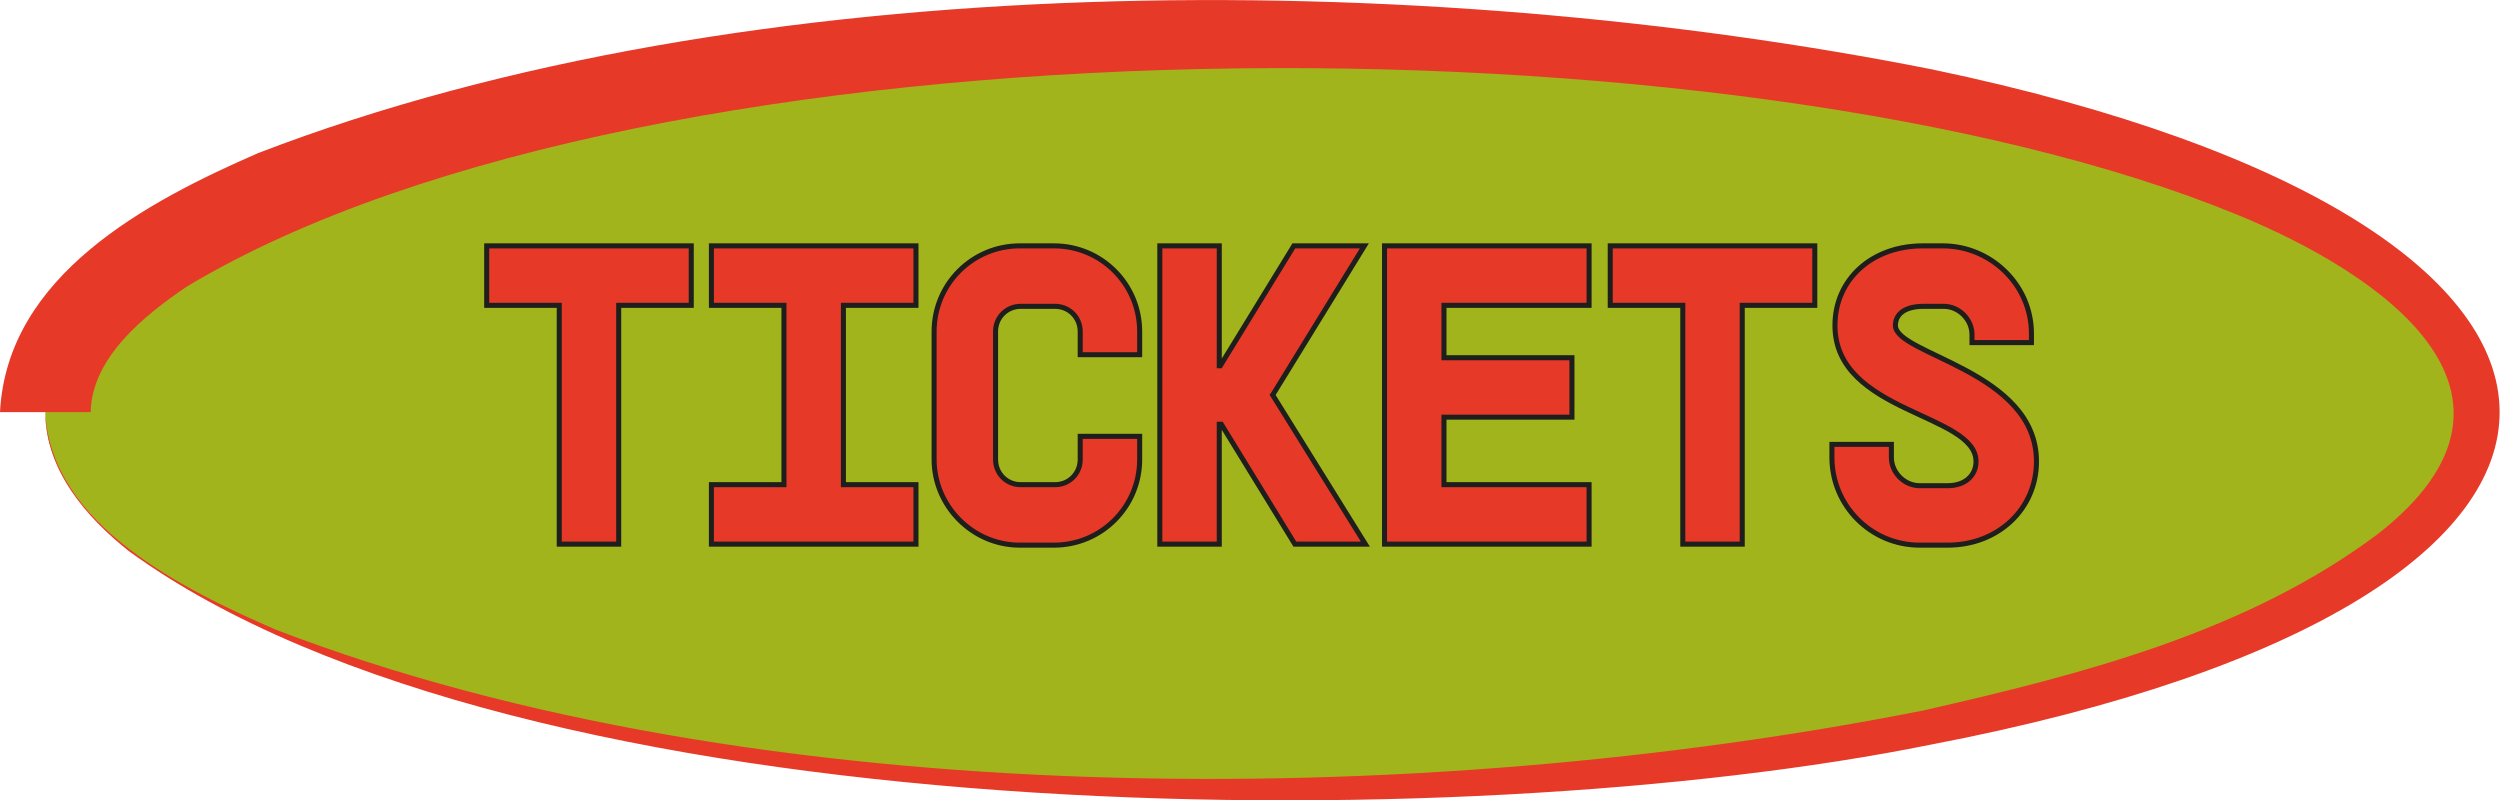
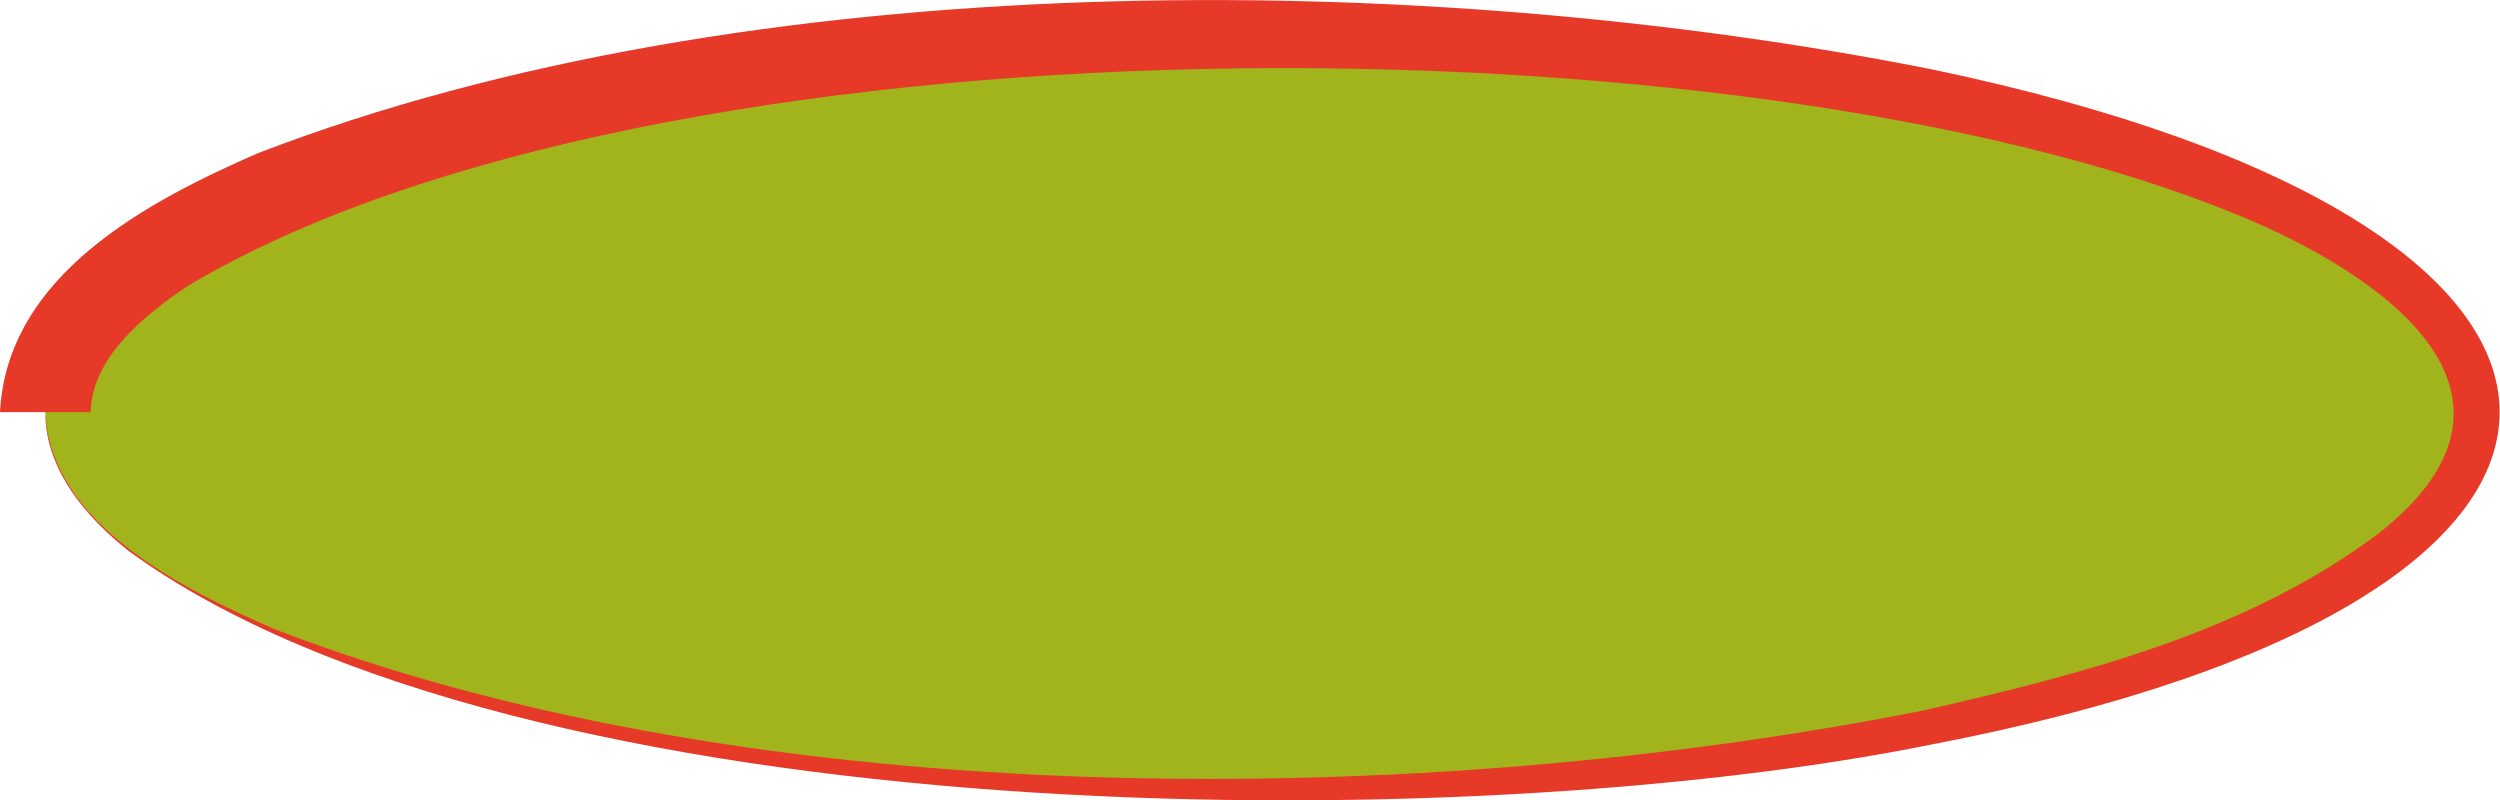
<svg xmlns="http://www.w3.org/2000/svg" version="1.1" id="Capa_1" x="0" y="0" viewBox="0 0 248.1 79.4" style="enable-background:new 0 0 248.1 79.4" xml:space="preserve">
  <style>.st2{fill:#e73928;stroke:#1e1e1c;stroke-width:.5;stroke-miterlimit:10}</style>
  <ellipse cx="125.2" cy="40.9" rx="120.7" ry="37.4" style="fill:#a2b41c" />
  <path d="M0 40.9C.7 27.3 14.6 20 25.6 15.2 74.4-3.6 141-3.2 191.8 6.9c74.6 15.6 75.5 52.5-.2 67C145.2 83.3 51.7 83 12.8 54.7c-4.3-3.4-8.3-8.1-8.3-13.8H0zm4.5 0C5 52.1 18.4 58.6 27.4 62.5c47.9 18.4 113.6 17.9 163.5 8 15.8-3.6 32.2-7.8 45.2-17.6 17.6-13.9.1-25.8-14.1-31.6C172.6 1 64.9.7 18.6 28.4c-4.3 2.9-9.5 7.1-9.6 12.5H4.5z" style="fill:#e73928" />
-   <path class="st2" d="M68.6 30.3h-7.2V54h-5.9V30.3h-7.2v-5.9h20.3v5.9zM83.7 30.3v17.8h7.2V54H70.6v-5.9h7.2V30.3h-7.2v-5.9h20.3v5.9h-7.2zM107.2 32.9c0-1.4-1.1-2.5-2.5-2.5h-3.4c-1.4 0-2.5 1.1-2.5 2.5v12.7c0 1.4 1.1 2.5 2.5 2.5h3.4c1.4 0 2.5-1.1 2.5-2.5v-2.3h5.9v2.3c0 4.7-3.8 8.5-8.5 8.5h-3.4c-4.7 0-8.5-3.9-8.5-8.5V32.9c0-4.7 3.8-8.5 8.5-8.5h3.4c4.7 0 8.5 3.8 8.5 8.5v2.3h-5.9v-2.3zM126.3 39.2l9.2 14.8h-7l-7.3-11.9h-.2V54h-5.9V24.4h5.9v11.9h.1l7.3-11.9h7l-9.1 14.8zM143.3 30.3v5.2H156v5.9h-12.7v6.7h14.4V54h-20.3V24.4h20.3v5.9h-14.4zM180.1 30.3h-7.2V54H167V30.3h-7.2v-5.9h20.3v5.9zM187.7 44.1v1.3c0 1.5 1.3 2.8 2.8 2.8h2.8c1.7 0 2.8-1 2.8-2.4 0-4.8-14-4.8-14-13.5 0-4.6 3.7-7.9 8.7-7.9h2c4.8 0 8.8 3.9 8.8 8.7v.9h-5.9v-.8c0-1.5-1.3-2.8-2.8-2.8h-2c-1.9 0-2.8.8-2.8 1.9 0 2.9 14 4.5 14 13.5 0 4.7-3.8 8.3-8.8 8.3h-2.8c-4.8 0-8.7-3.9-8.7-8.7v-1.3h5.9z" />
</svg>